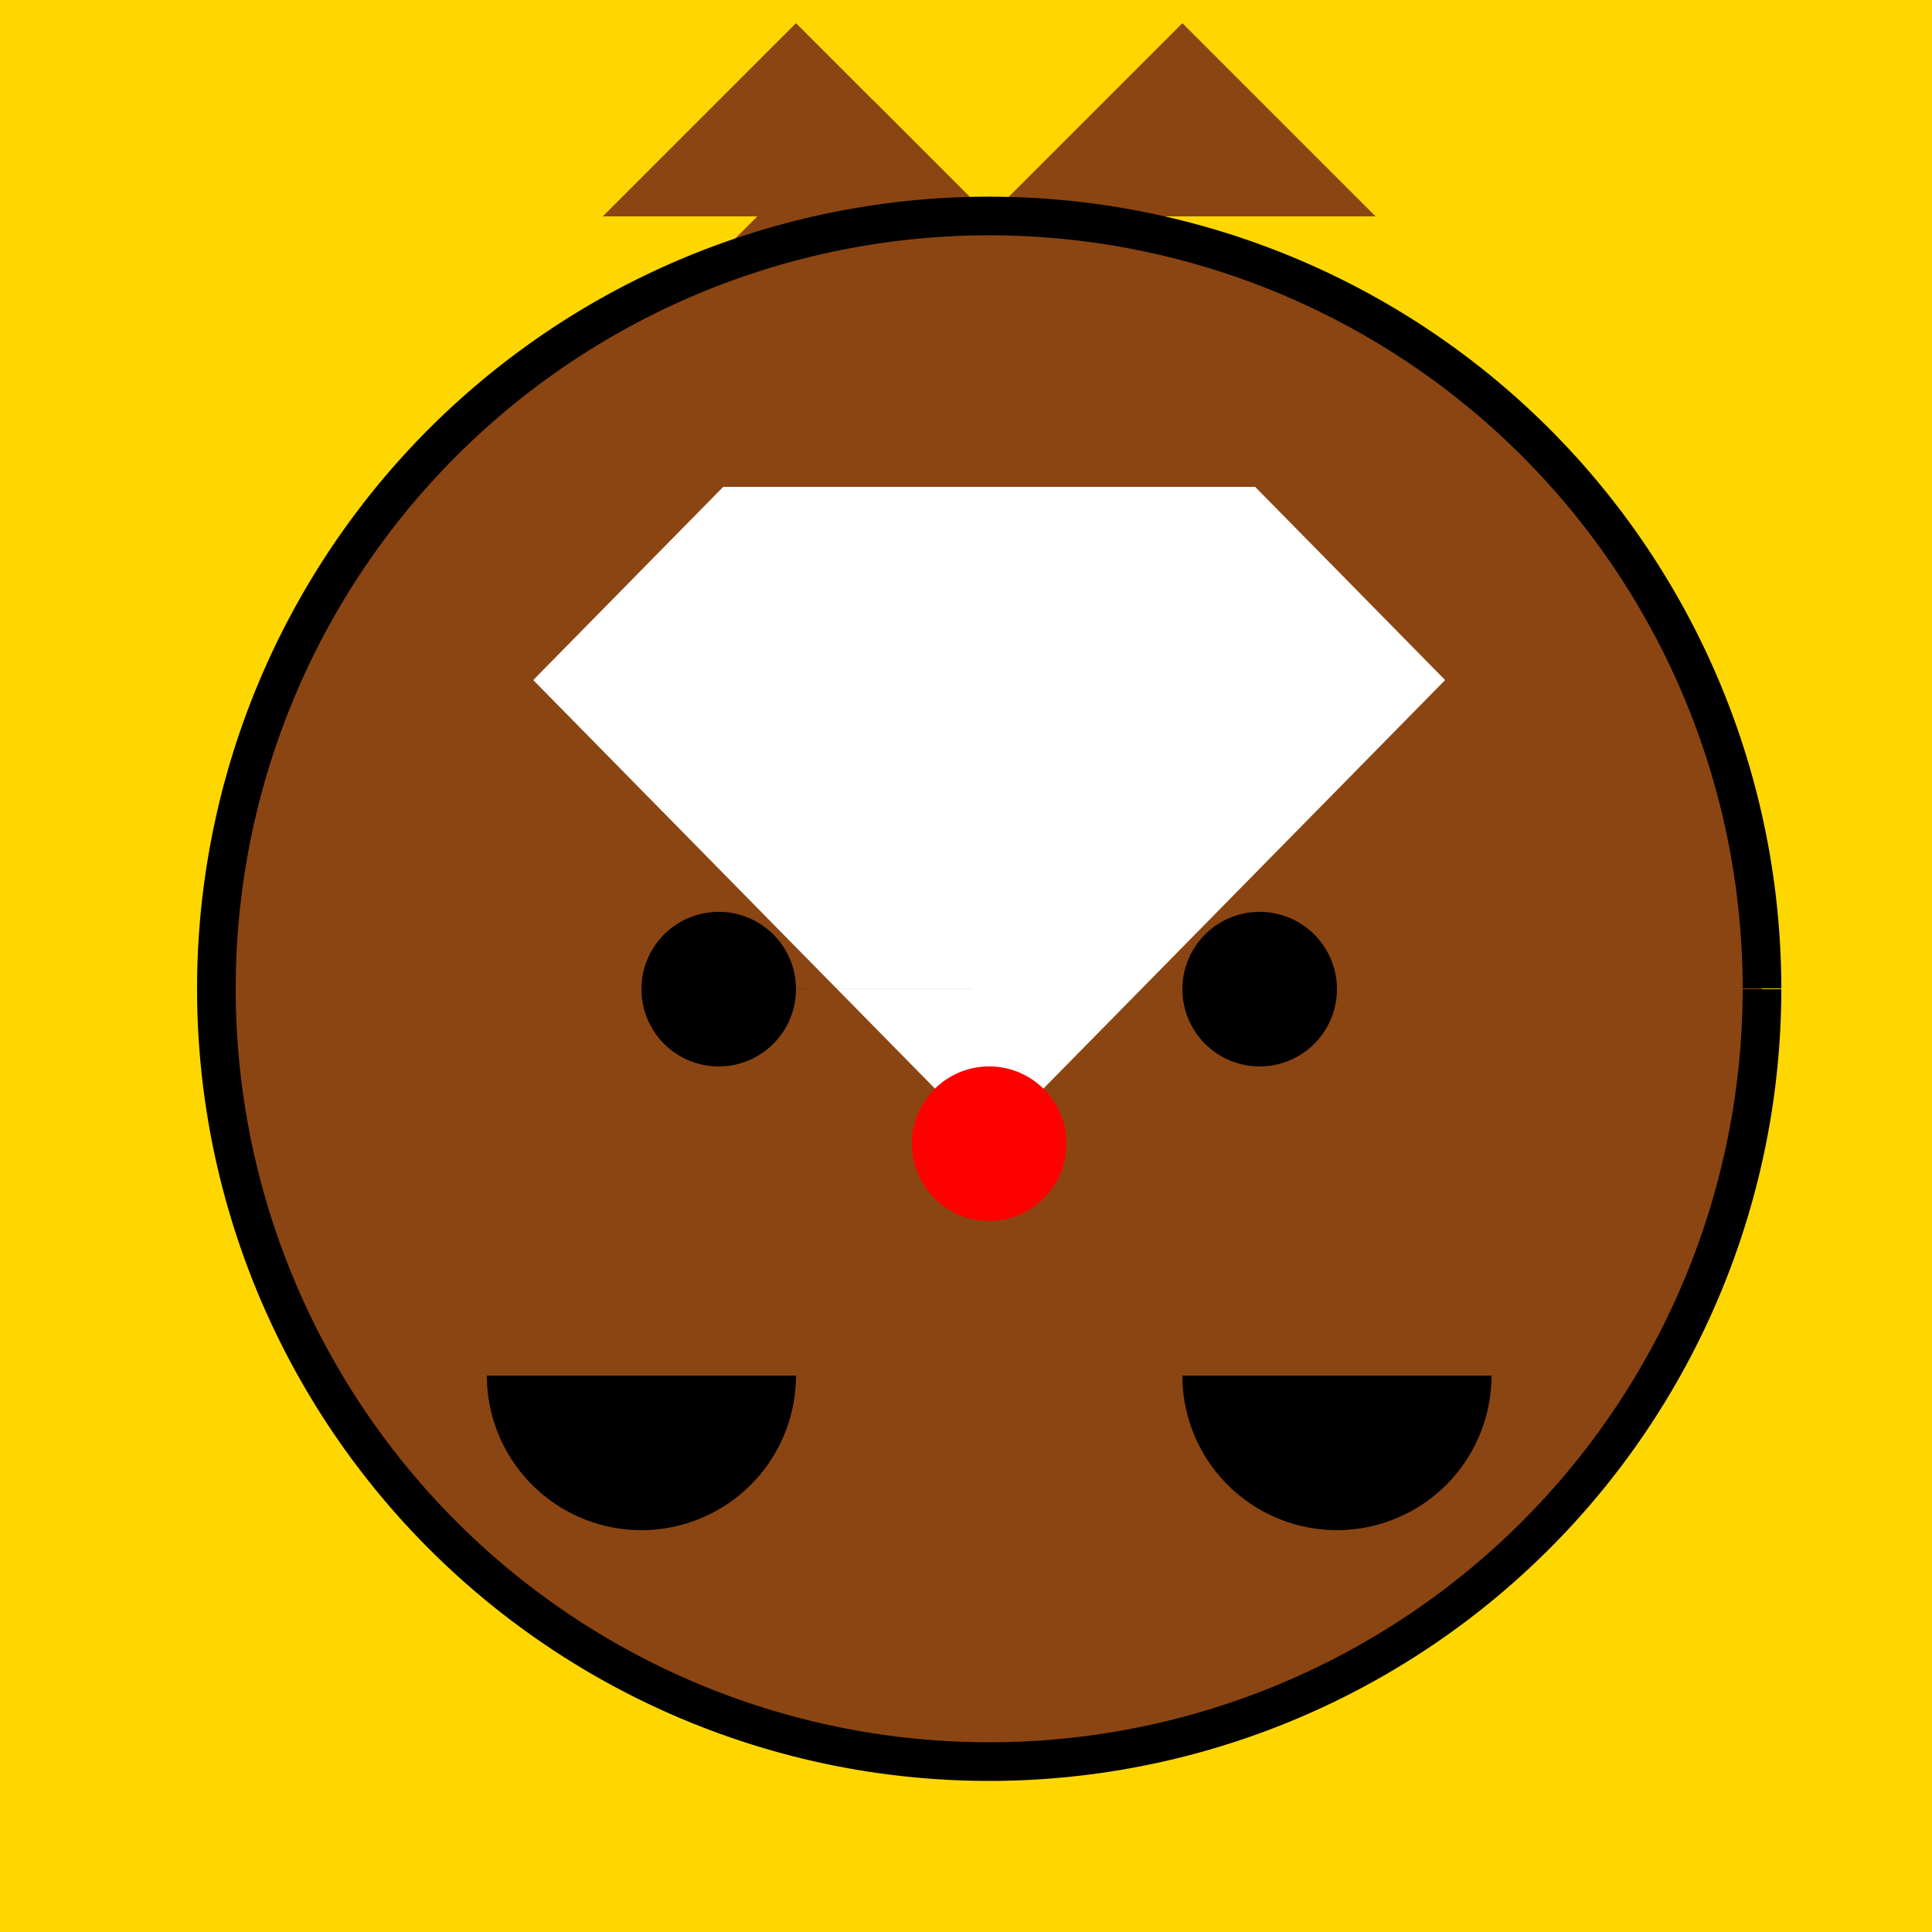
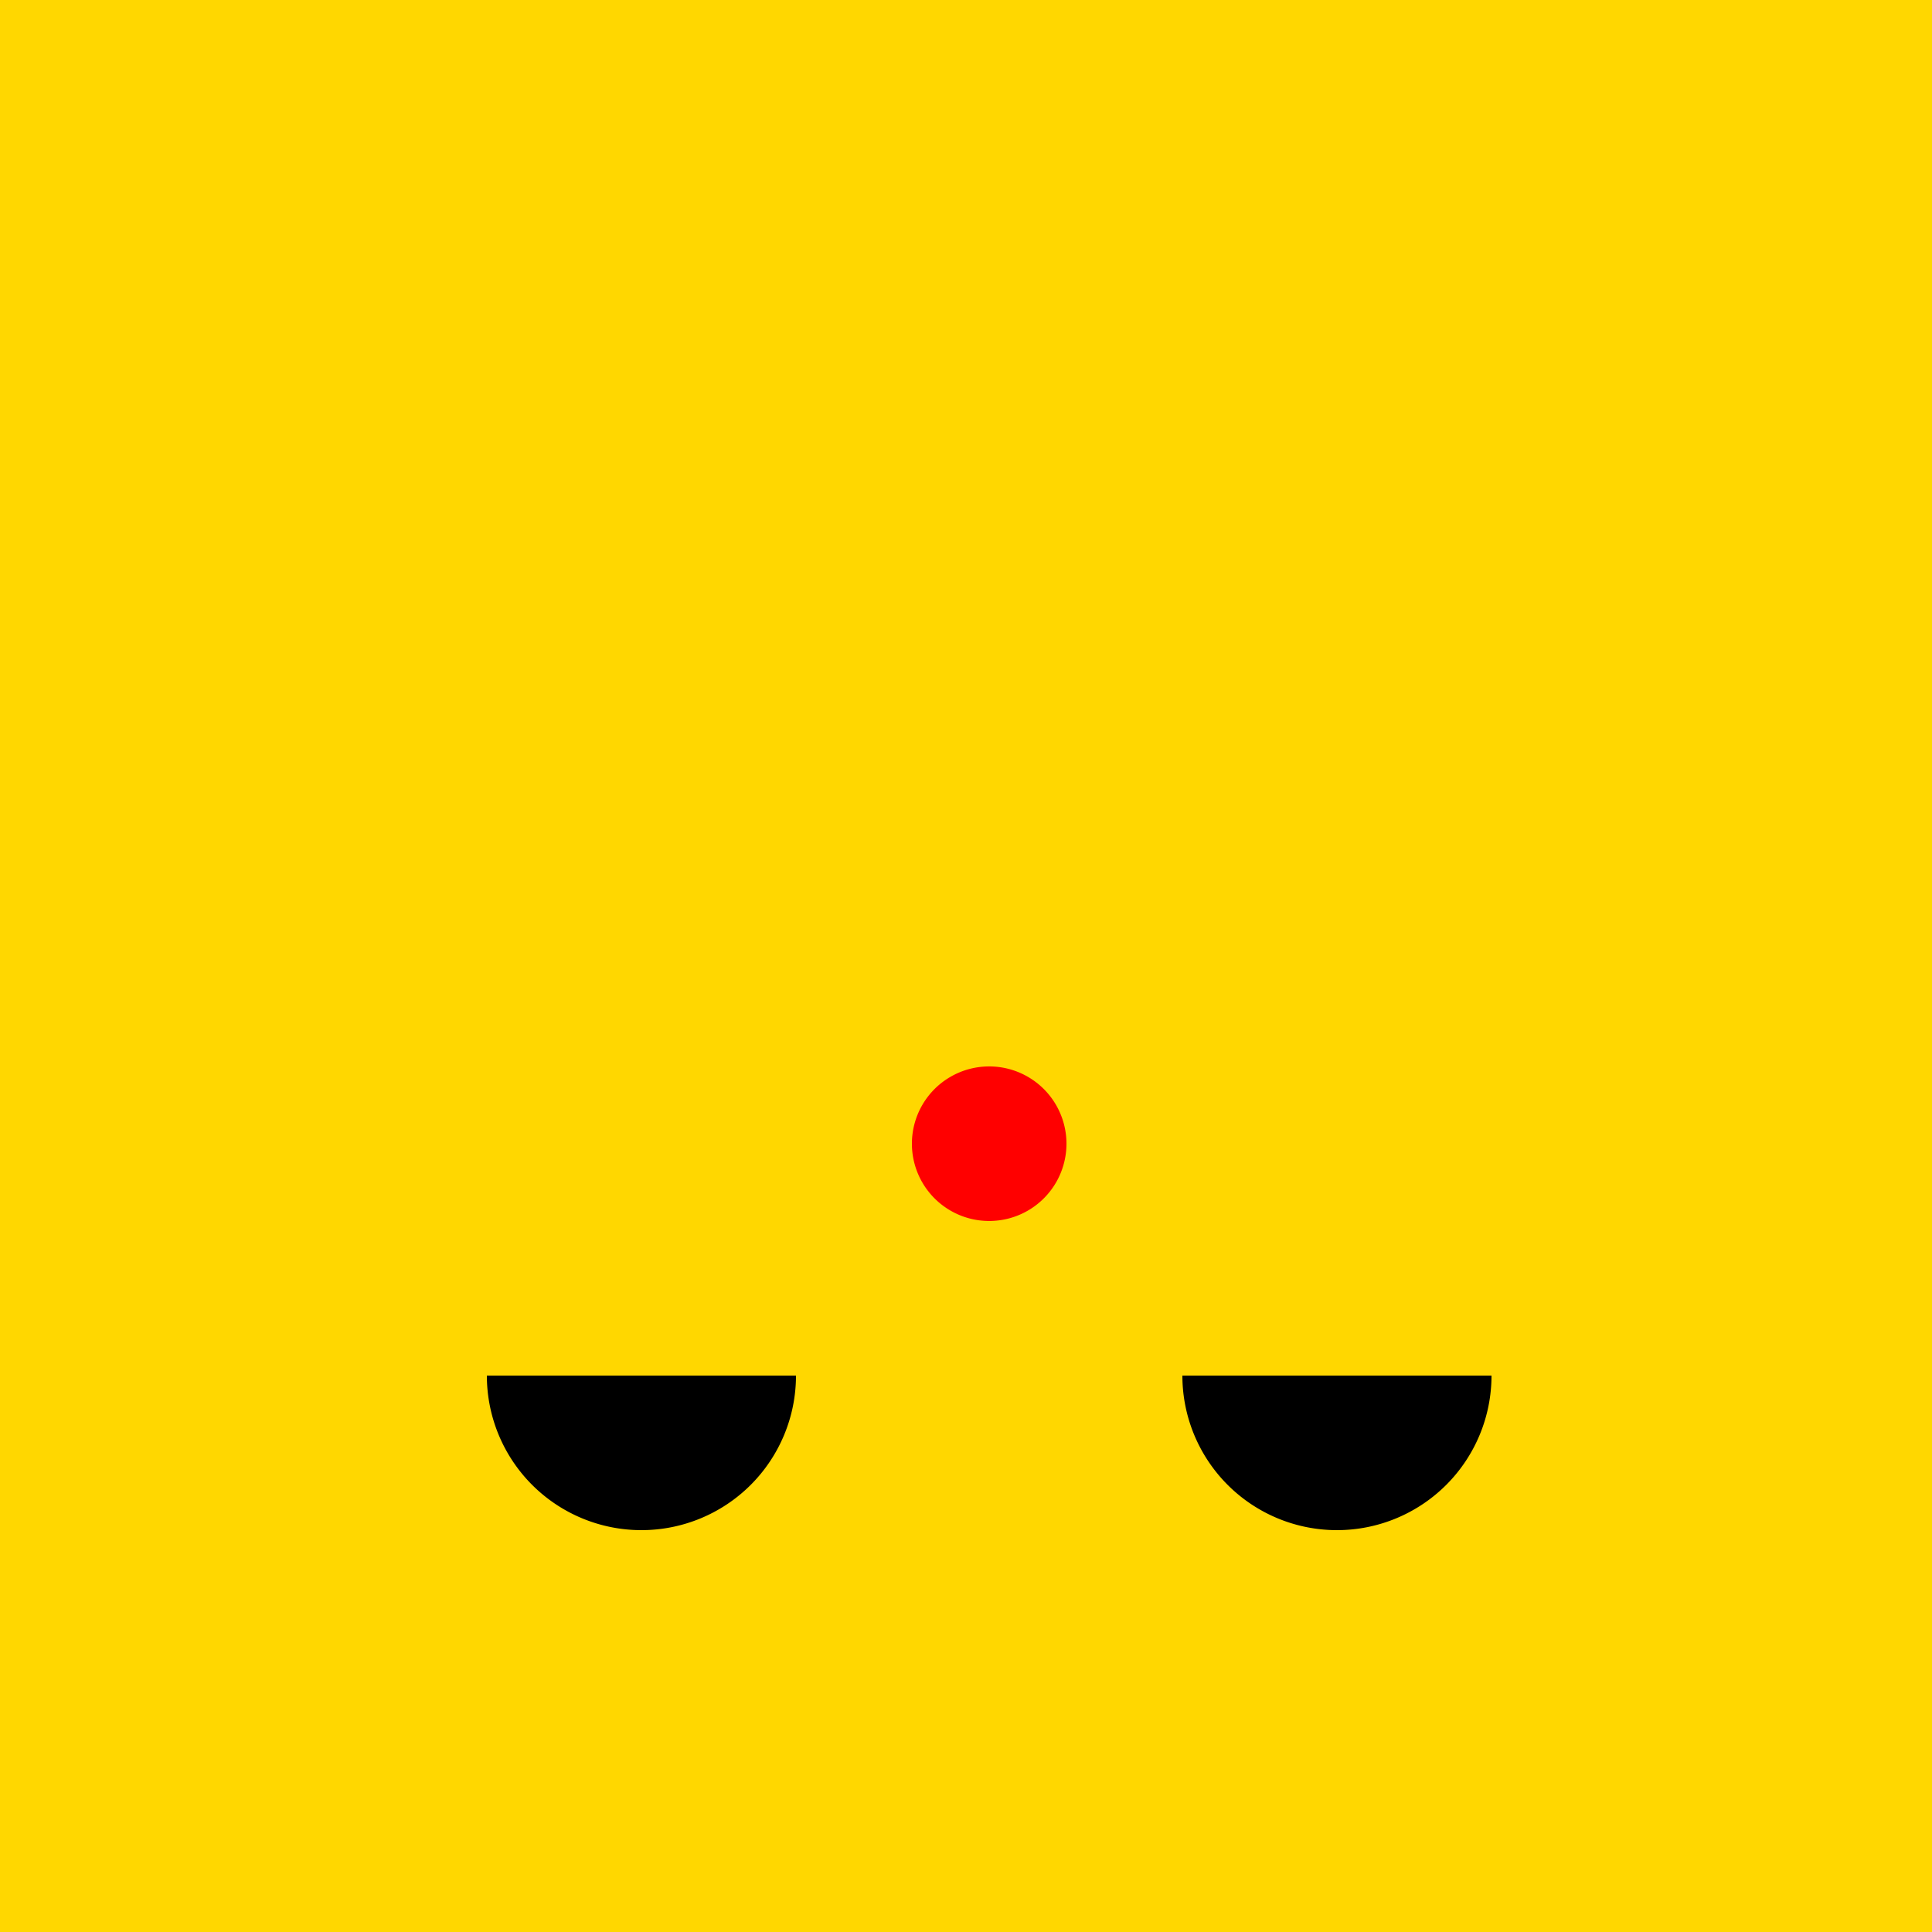
<svg xmlns="http://www.w3.org/2000/svg" width="500" height="500">
  <defs />
  <g>
    <rect fill="#FFD700" stroke="none" x="0" y="0" width="512" height="512" />
-     <path fill="#8B4513" stroke="none" paint-order="stroke fill markers" d=" M 456 256 A 200 200 0 1 1 456 255.8" />
-     <path fill="#FFFFFF" stroke="none" paint-order="stroke fill markers" d=" M 256 56 L 374 176 L 256 296 L 138 176 Z" />
-     <path fill="#000000" stroke="none" paint-order="stroke fill markers" d=" M 206 256 A 20 20 0 1 1 206 255.98 L 346 256 A 20 20 0 1 1 346 255.98" />
    <path fill="#FF0000" stroke="none" paint-order="stroke fill markers" d=" M 276 296 A 20 20 0 1 1 276 295.98" />
-     <path fill="#8B4513" stroke="none" paint-order="stroke fill markers" d=" M 126 126 L 226 26 L 326 126 Z" />
-     <path fill="#8B4513" stroke="none" paint-order="stroke fill markers" d=" M 156 56 L 206 6 L 256 56 L 306 6 L 356 56 Z" />
+     <path fill="#8B4513" stroke="none" paint-order="stroke fill markers" d=" M 126 126 L 226 26 Z" />
    <path fill="#000000" stroke="none" paint-order="stroke fill markers" d=" M 206 356 A 40 40 0 0 1 126 356 L 386 356 A 40 40 0 0 1 306 356" />
-     <path fill="none" stroke="#000000" paint-order="fill stroke markers" d=" M 456 256 A 200 200 0 1 1 456 255.8" stroke-miterlimit="10" stroke-width="10" stroke-dasharray="" />
  </g>
</svg>